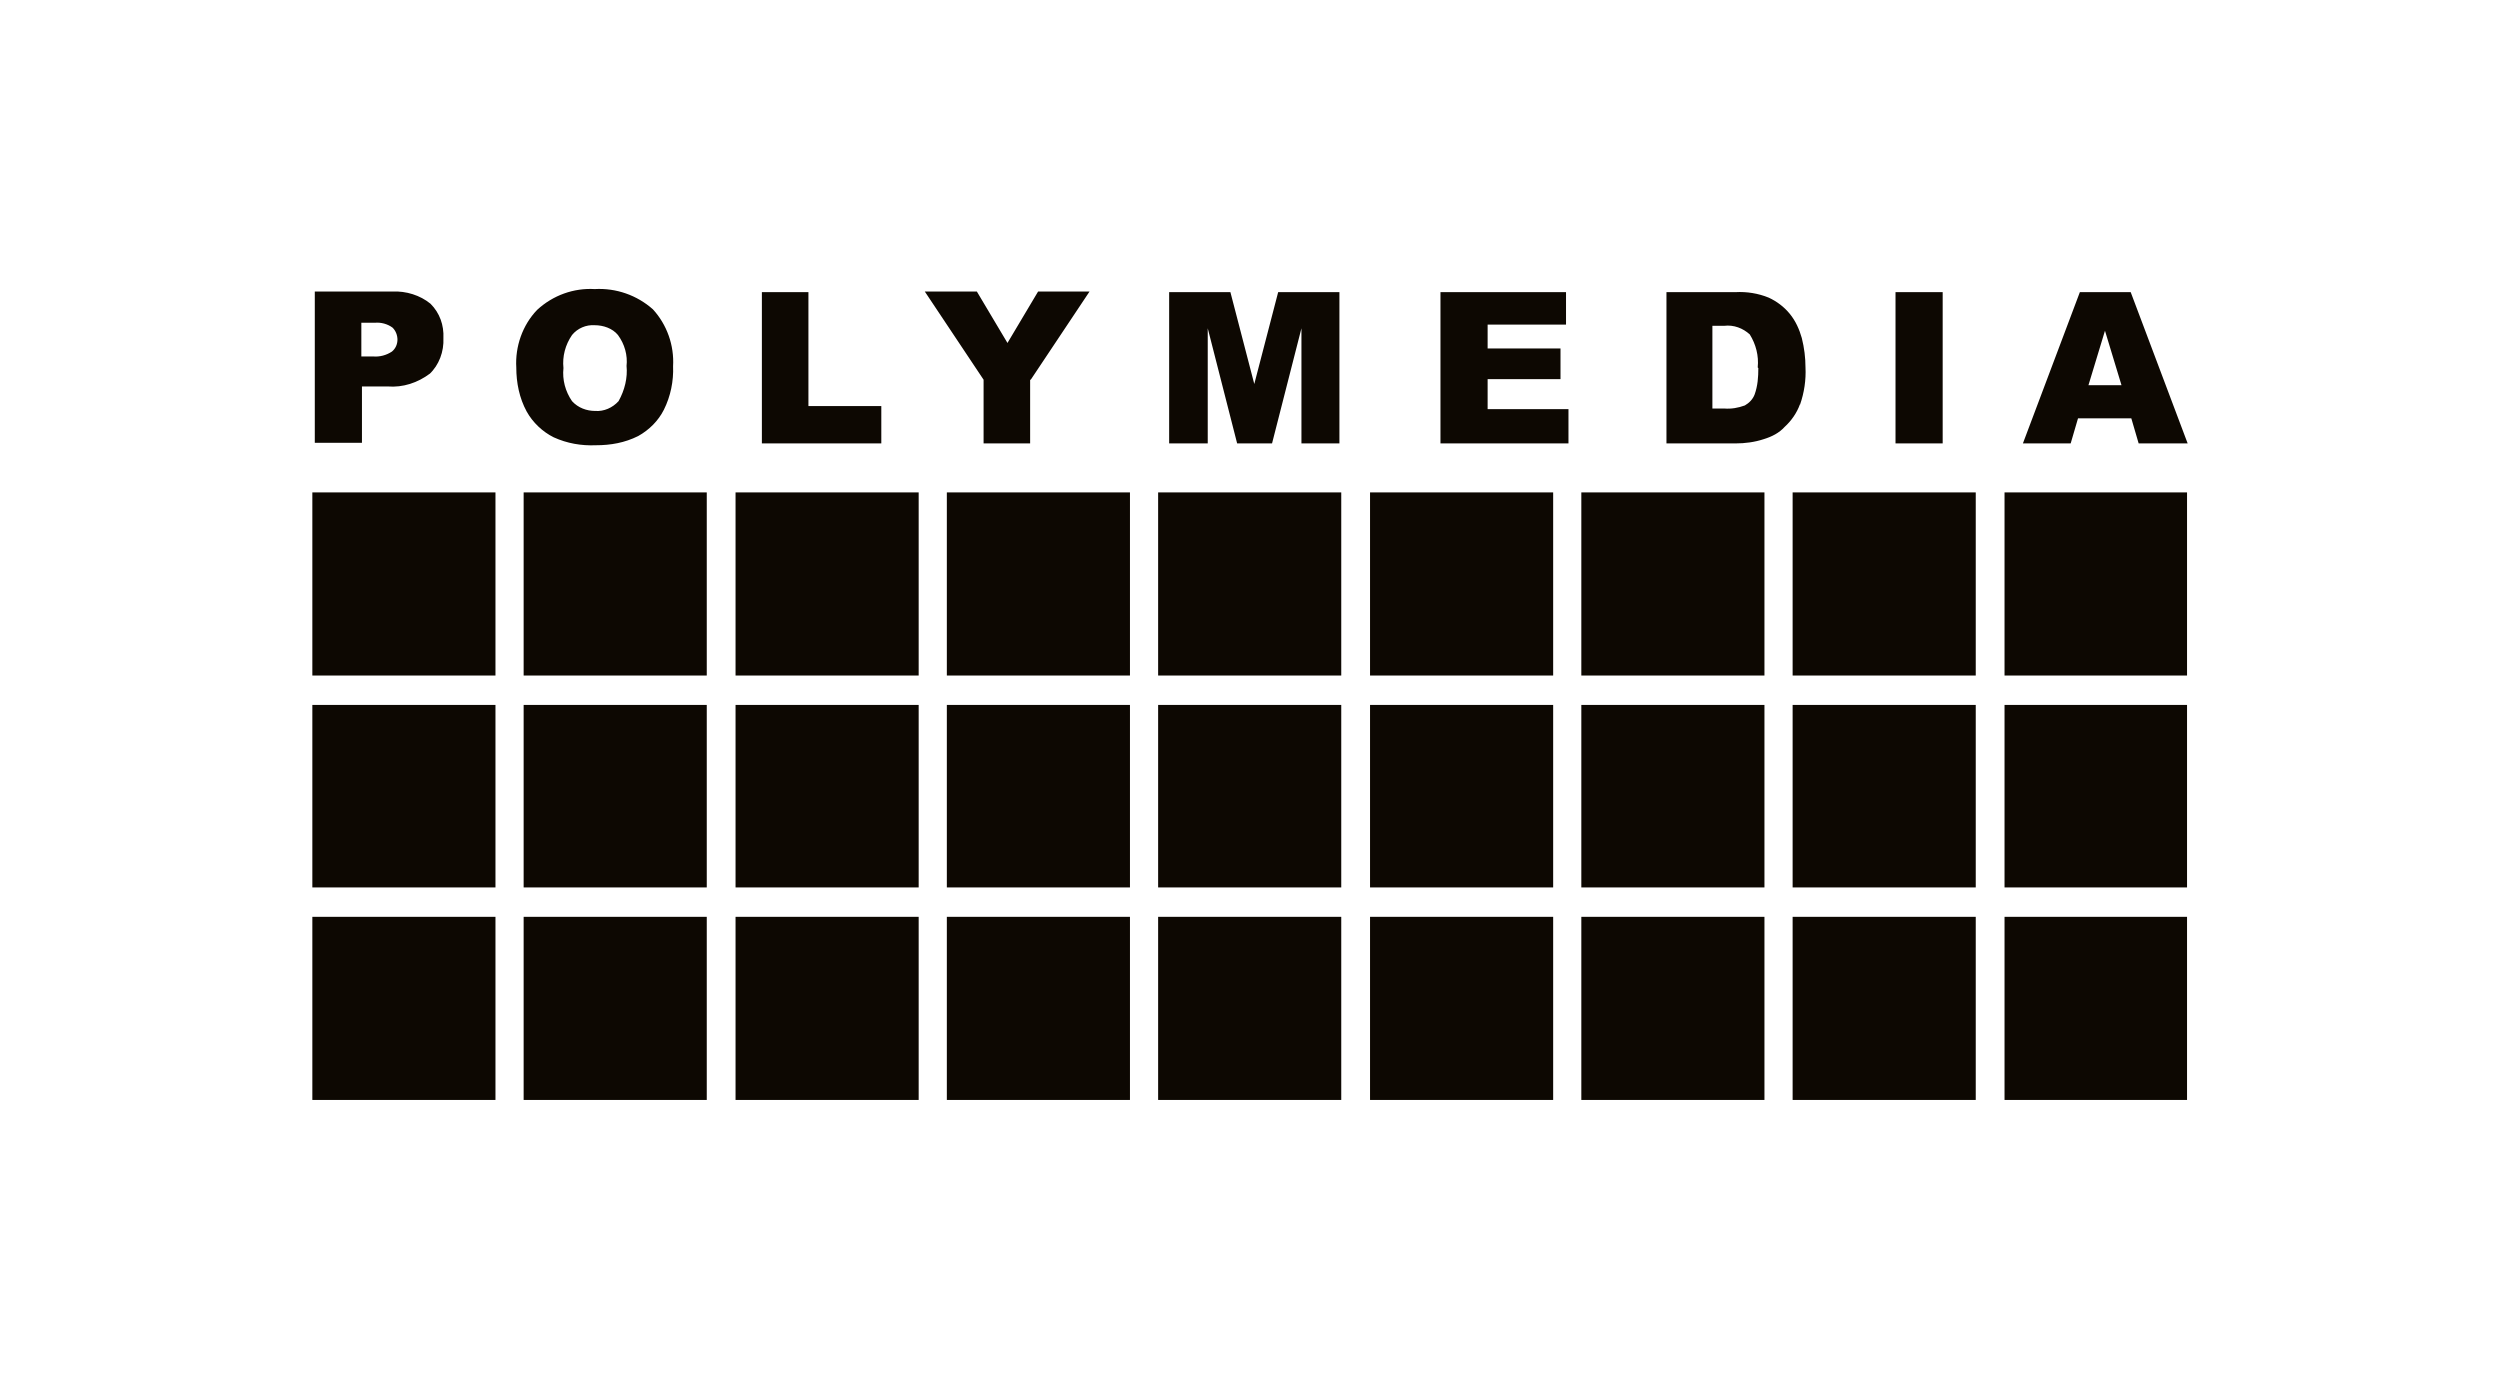
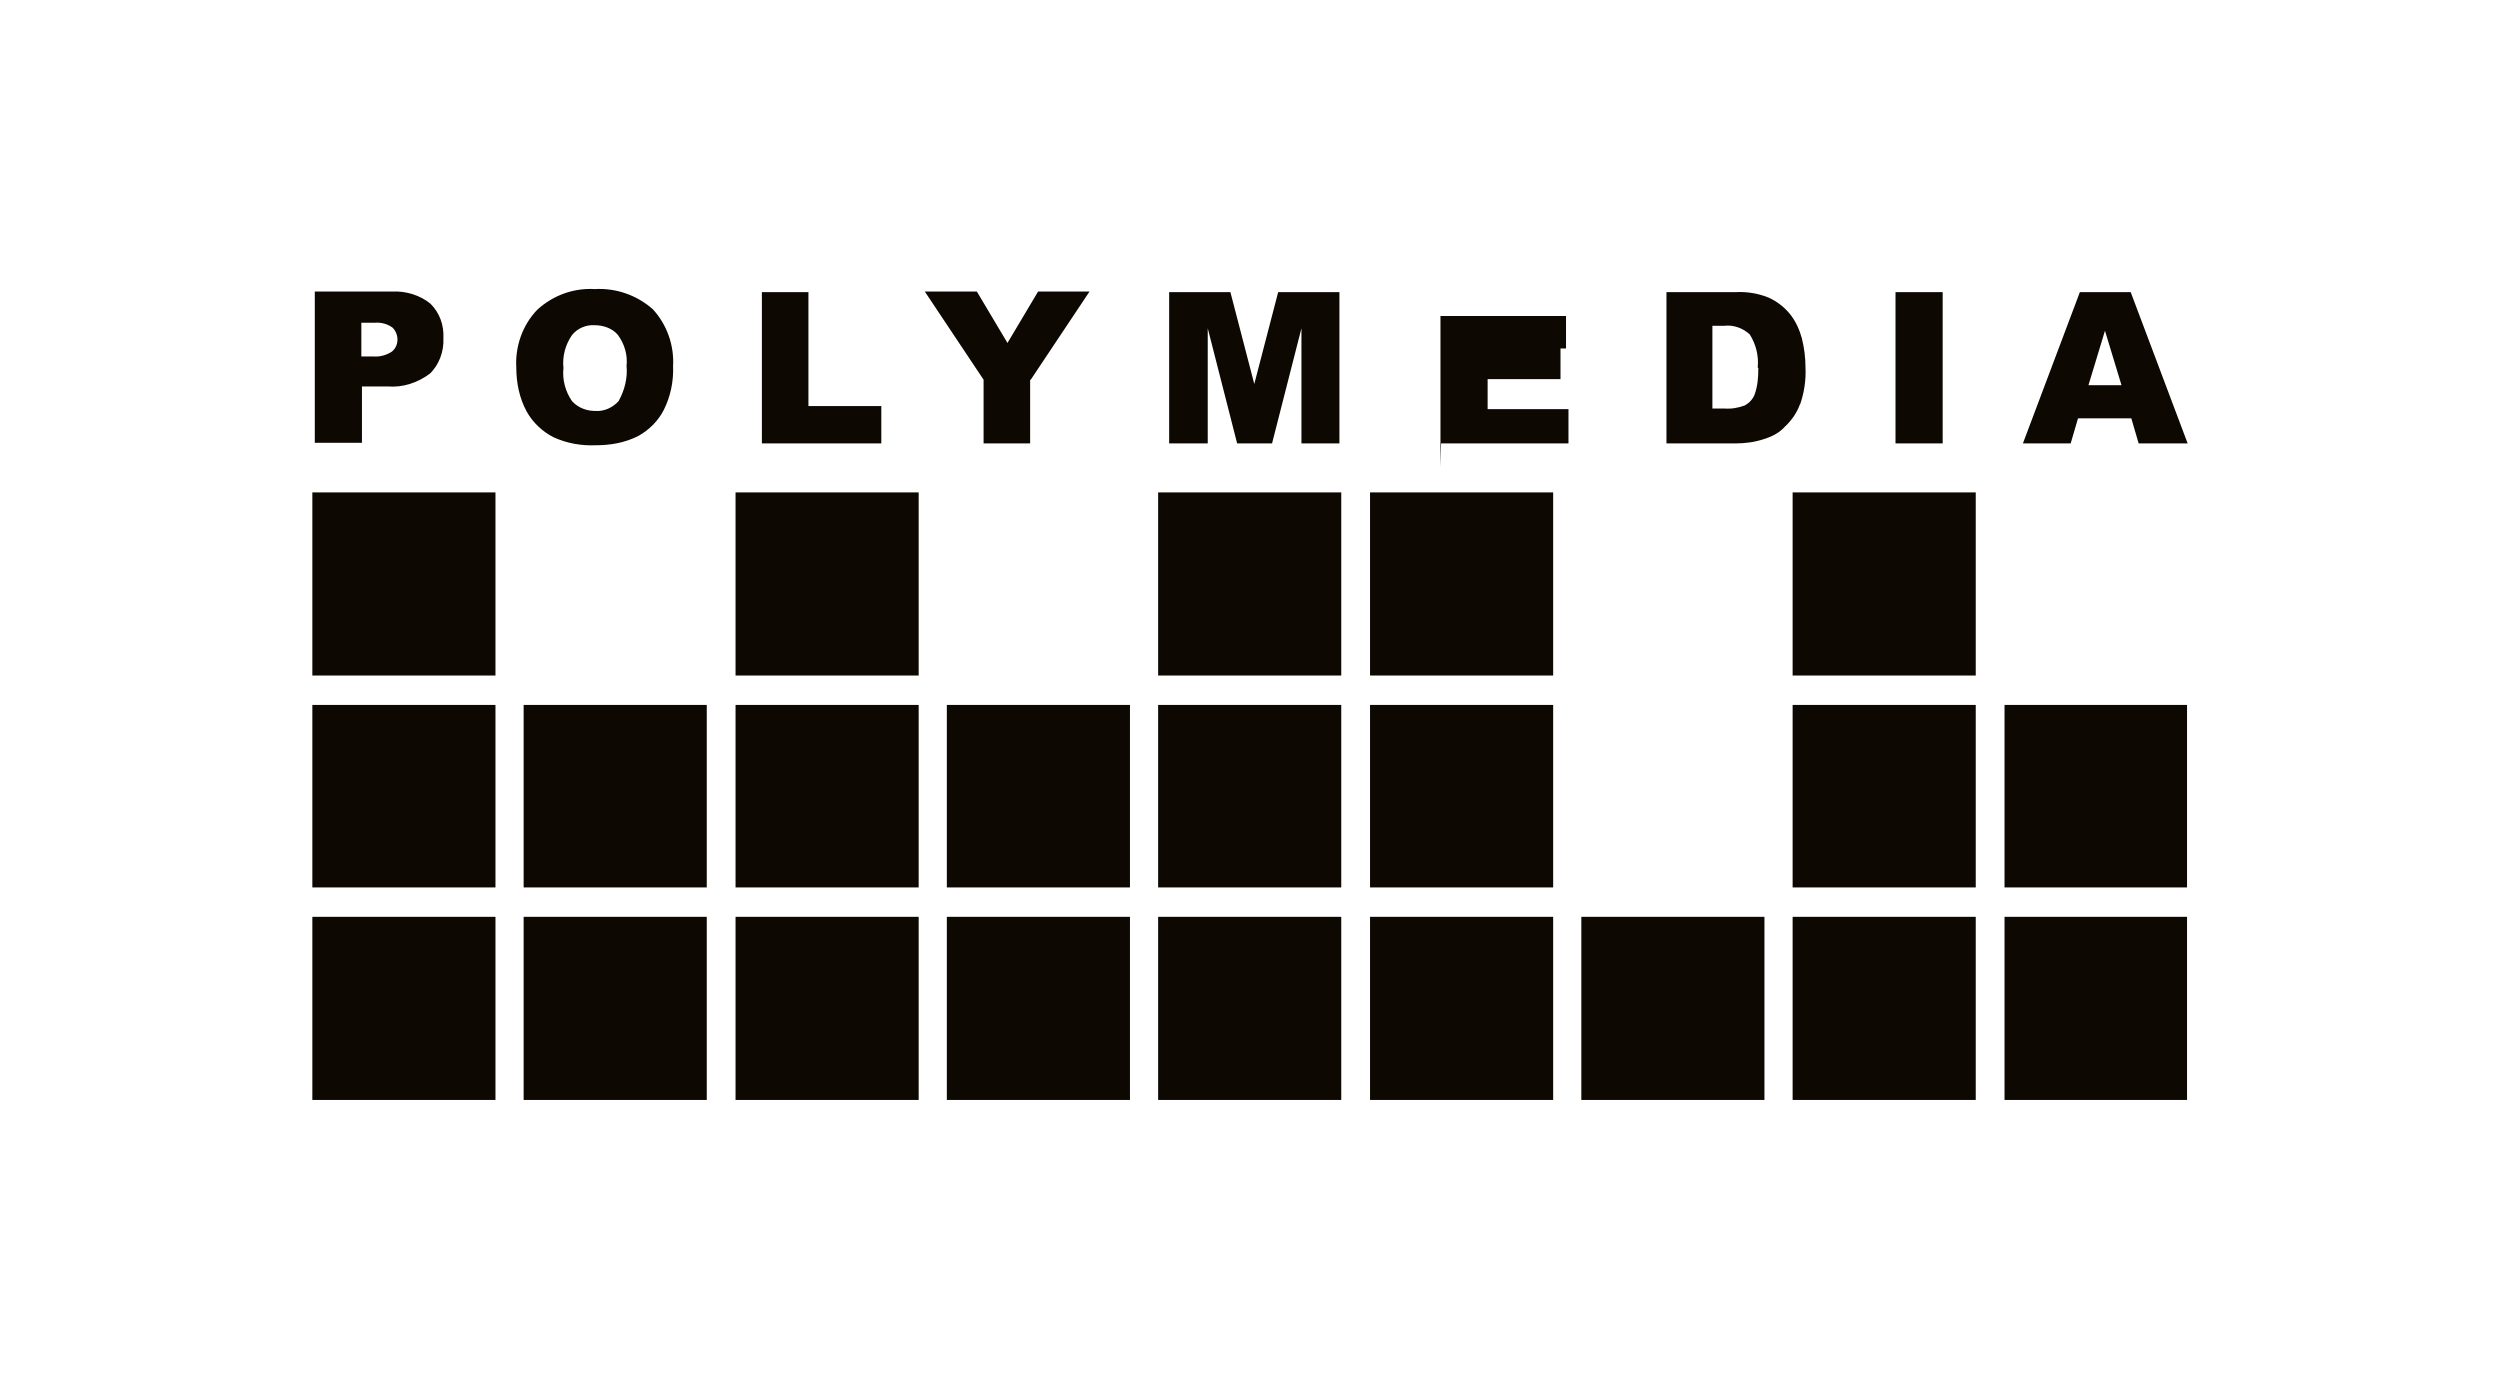
<svg xmlns="http://www.w3.org/2000/svg" id="_Слой_2" data-name="Слой 2" viewBox="0 0 40.82 22.68">
  <defs>
    <style> .cls-1 { fill: none; } .cls-2 { fill: #0d0802; } </style>
  </defs>
  <g id="Layer_1" data-name="Layer 1">
    <g>
      <rect class="cls-1" width="40.82" height="22.68" rx=".91" ry=".91" />
      <g>
        <polygon class="cls-2" points="5.1 11.03 8.09 11.03 8.09 8.04 5.1 8.04 5.1 11.03 5.1 11.03" />
-         <polygon class="cls-2" points="8.55 11.03 11.54 11.03 11.54 8.04 8.55 8.04 8.55 11.03 8.55 11.03" />
        <polygon class="cls-2" points="12.01 11.03 15 11.03 15 8.04 12.01 8.04 12.01 11.03 12.01 11.03" />
-         <polygon class="cls-2" points="15.46 11.03 18.45 11.03 18.45 8.04 15.46 8.04 15.46 11.03 15.46 11.03" />
        <polygon class="cls-2" points="18.91 11.03 21.9 11.03 21.9 8.04 18.91 8.04 18.91 11.03 18.91 11.03" />
        <polygon class="cls-2" points="22.37 11.03 25.36 11.03 25.36 8.04 22.37 8.04 22.37 11.03 22.37 11.03" />
-         <polygon class="cls-2" points="25.82 11.03 28.81 11.03 28.81 8.04 25.82 8.04 25.82 11.03 25.82 11.03" />
        <polygon class="cls-2" points="29.27 11.03 32.26 11.03 32.26 8.04 29.27 8.04 29.27 11.03 29.27 11.03" />
-         <polygon class="cls-2" points="32.73 11.03 35.71 11.03 35.71 8.04 32.73 8.04 32.73 11.03 32.73 11.03" />
        <polygon class="cls-2" points="5.1 14.49 8.09 14.49 8.09 11.51 5.1 11.51 5.1 14.49 5.1 14.49" />
        <polygon class="cls-2" points="8.55 14.49 11.54 14.49 11.54 11.51 8.55 11.51 8.55 14.49 8.55 14.49" />
        <polygon class="cls-2" points="12.01 14.49 15 14.49 15 11.51 12.01 11.51 12.01 14.49 12.01 14.49" />
        <polygon class="cls-2" points="15.46 14.49 18.45 14.49 18.45 11.51 15.46 11.51 15.46 14.49 15.46 14.49" />
        <polygon class="cls-2" points="18.91 14.49 21.9 14.49 21.9 11.51 18.91 11.51 18.91 14.49 18.91 14.49" />
        <polygon class="cls-2" points="22.37 14.49 25.36 14.49 25.36 11.51 22.37 11.51 22.37 14.49 22.37 14.49" />
-         <polygon class="cls-2" points="25.82 14.49 28.81 14.49 28.81 11.51 25.82 11.51 25.82 14.49 25.82 14.49" />
        <polygon class="cls-2" points="29.27 14.49 32.26 14.49 32.26 11.51 29.27 11.51 29.27 14.49 29.27 14.49" />
        <polygon class="cls-2" points="32.73 14.49 35.71 14.49 35.71 11.51 32.73 11.51 32.73 14.49 32.73 14.49" />
        <polygon class="cls-2" points="5.1 17.96 8.09 17.96 8.09 14.97 5.1 14.97 5.1 17.96 5.1 17.96" />
        <polygon class="cls-2" points="8.55 17.96 11.54 17.96 11.54 14.97 8.55 14.97 8.55 17.96 8.55 17.96" />
        <polygon class="cls-2" points="12.01 17.96 15 17.96 15 14.97 12.01 14.97 12.01 17.96 12.01 17.96" />
        <polygon class="cls-2" points="15.46 17.96 18.45 17.96 18.45 14.97 15.46 14.97 15.46 17.96 15.46 17.96" />
        <polygon class="cls-2" points="18.91 17.96 21.9 17.96 21.9 14.97 18.91 14.97 18.91 17.96 18.91 17.96" />
        <polygon class="cls-2" points="22.37 17.96 25.36 17.96 25.36 14.97 22.37 14.97 22.37 17.96 22.37 17.96" />
        <polygon class="cls-2" points="25.82 17.96 28.81 17.96 28.81 14.97 25.82 14.97 25.82 17.96 25.82 17.96" />
        <polygon class="cls-2" points="29.27 17.96 32.26 17.96 32.26 14.97 29.27 14.97 29.27 17.96 29.27 17.96" />
        <polygon class="cls-2" points="32.73 17.96 35.71 17.96 35.71 14.97 32.73 14.97 32.73 17.96 32.73 17.96" />
-         <path class="cls-2" d="M35.72,7.24l-.93-2.47h-.83l-.93,2.47h.78l.12-.41h.87l.12.41h.8ZM34.64,6.29h-.54l.27-.89.27.89h0ZM30.95,7.24h.77v-2.47h-.77v2.47h0ZM29.39,6.61c.07-.2.1-.41.09-.61,0-.16-.02-.32-.06-.48-.04-.14-.1-.28-.2-.4-.09-.11-.21-.2-.34-.26-.17-.07-.36-.1-.54-.09h-1.13v2.47h1.13c.15,0,.31-.02.46-.07.13-.04.25-.1.34-.2.11-.1.2-.23.25-.37M28.71,6.01c0,.15-.01.29-.06.43-.03.08-.09.14-.16.18-.11.04-.22.06-.34.05h-.19v-1.35h.19c.16-.02.31.04.42.14.1.16.15.35.13.54M23.53,7.24h2.08v-.56h-1.32v-.49h1.19v-.5h-1.19v-.39h1.28v-.53h-2.05v2.47h0ZM21.25,7.24h.62v-2.47h-1l-.39,1.5-.39-1.5h-1v2.47h.63v-1.88l.48,1.88h.57l.48-1.88v1.88h0ZM16.83,6.2l.96-1.44h-.84l-.5.84-.5-.84h-.85l.96,1.44v1.04h.76v-1.04h0ZM12.43,7.24h1.96v-.61h-1.19v-1.86h-.76v2.47h0ZM10.84,6.69c.11-.22.16-.47.15-.71.02-.34-.1-.68-.33-.93-.26-.23-.6-.35-.95-.33-.34-.02-.68.1-.94.34-.24.25-.36.6-.34.94,0,.25.05.5.17.72.1.18.26.33.44.42.22.1.45.14.69.13.24,0,.47-.04.69-.15.18-.1.33-.25.42-.43M10.23,5.97c.02.2-.03.4-.13.58-.1.11-.24.17-.38.16-.14,0-.28-.05-.38-.16-.11-.16-.16-.35-.14-.54-.02-.19.03-.38.14-.54.09-.11.23-.17.37-.16.14,0,.29.05.38.16.11.15.16.33.14.51M7.01,6.11c.16-.15.24-.37.23-.59.01-.21-.06-.41-.21-.56-.17-.14-.4-.21-.62-.2h-1.27v2.47h.77v-.92h.42c.25.02.49-.06.69-.21M6.49,5.54c0,.08-.03.15-.09.2-.09.06-.2.09-.31.08h-.19v-.55h.22c.1-.01.21.02.29.08.05.05.08.12.08.2" />
+         <path class="cls-2" d="M35.72,7.24l-.93-2.47h-.83l-.93,2.47h.78l.12-.41h.87l.12.41h.8ZM34.64,6.29h-.54l.27-.89.27.89h0ZM30.95,7.24h.77v-2.47h-.77v2.47h0ZM29.39,6.61c.07-.2.1-.41.09-.61,0-.16-.02-.32-.06-.48-.04-.14-.1-.28-.2-.4-.09-.11-.21-.2-.34-.26-.17-.07-.36-.1-.54-.09h-1.13v2.47h1.13c.15,0,.31-.02.46-.07.13-.04.25-.1.34-.2.11-.1.2-.23.25-.37M28.71,6.01c0,.15-.01.29-.06.43-.03.08-.09.14-.16.18-.11.04-.22.06-.34.05h-.19v-1.35h.19c.16-.02.31.04.42.14.1.16.15.35.13.54M23.53,7.24h2.08v-.56h-1.32v-.49h1.19v-.5h-1.19h1.28v-.53h-2.05v2.47h0ZM21.25,7.24h.62v-2.47h-1l-.39,1.5-.39-1.5h-1v2.47h.63v-1.88l.48,1.88h.57l.48-1.88v1.88h0ZM16.83,6.2l.96-1.44h-.84l-.5.84-.5-.84h-.85l.96,1.44v1.04h.76v-1.04h0ZM12.43,7.24h1.96v-.61h-1.19v-1.86h-.76v2.47h0ZM10.84,6.69c.11-.22.16-.47.15-.71.02-.34-.1-.68-.33-.93-.26-.23-.6-.35-.95-.33-.34-.02-.68.1-.94.34-.24.25-.36.6-.34.94,0,.25.05.5.17.72.1.18.26.33.44.42.22.1.45.14.69.13.24,0,.47-.04.69-.15.18-.1.33-.25.42-.43M10.23,5.97c.02.2-.03.4-.13.58-.1.11-.24.17-.38.16-.14,0-.28-.05-.38-.16-.11-.16-.16-.35-.14-.54-.02-.19.03-.38.14-.54.09-.11.23-.17.37-.16.14,0,.29.05.38.16.11.15.16.33.14.51M7.01,6.11c.16-.15.24-.37.23-.59.01-.21-.06-.41-.21-.56-.17-.14-.4-.21-.62-.2h-1.27v2.47h.77v-.92h.42c.25.02.49-.06.69-.21M6.49,5.54c0,.08-.03.15-.09.2-.09.06-.2.09-.31.08h-.19v-.55h.22c.1-.01.21.02.29.08.05.05.08.12.08.2" />
      </g>
    </g>
  </g>
</svg>